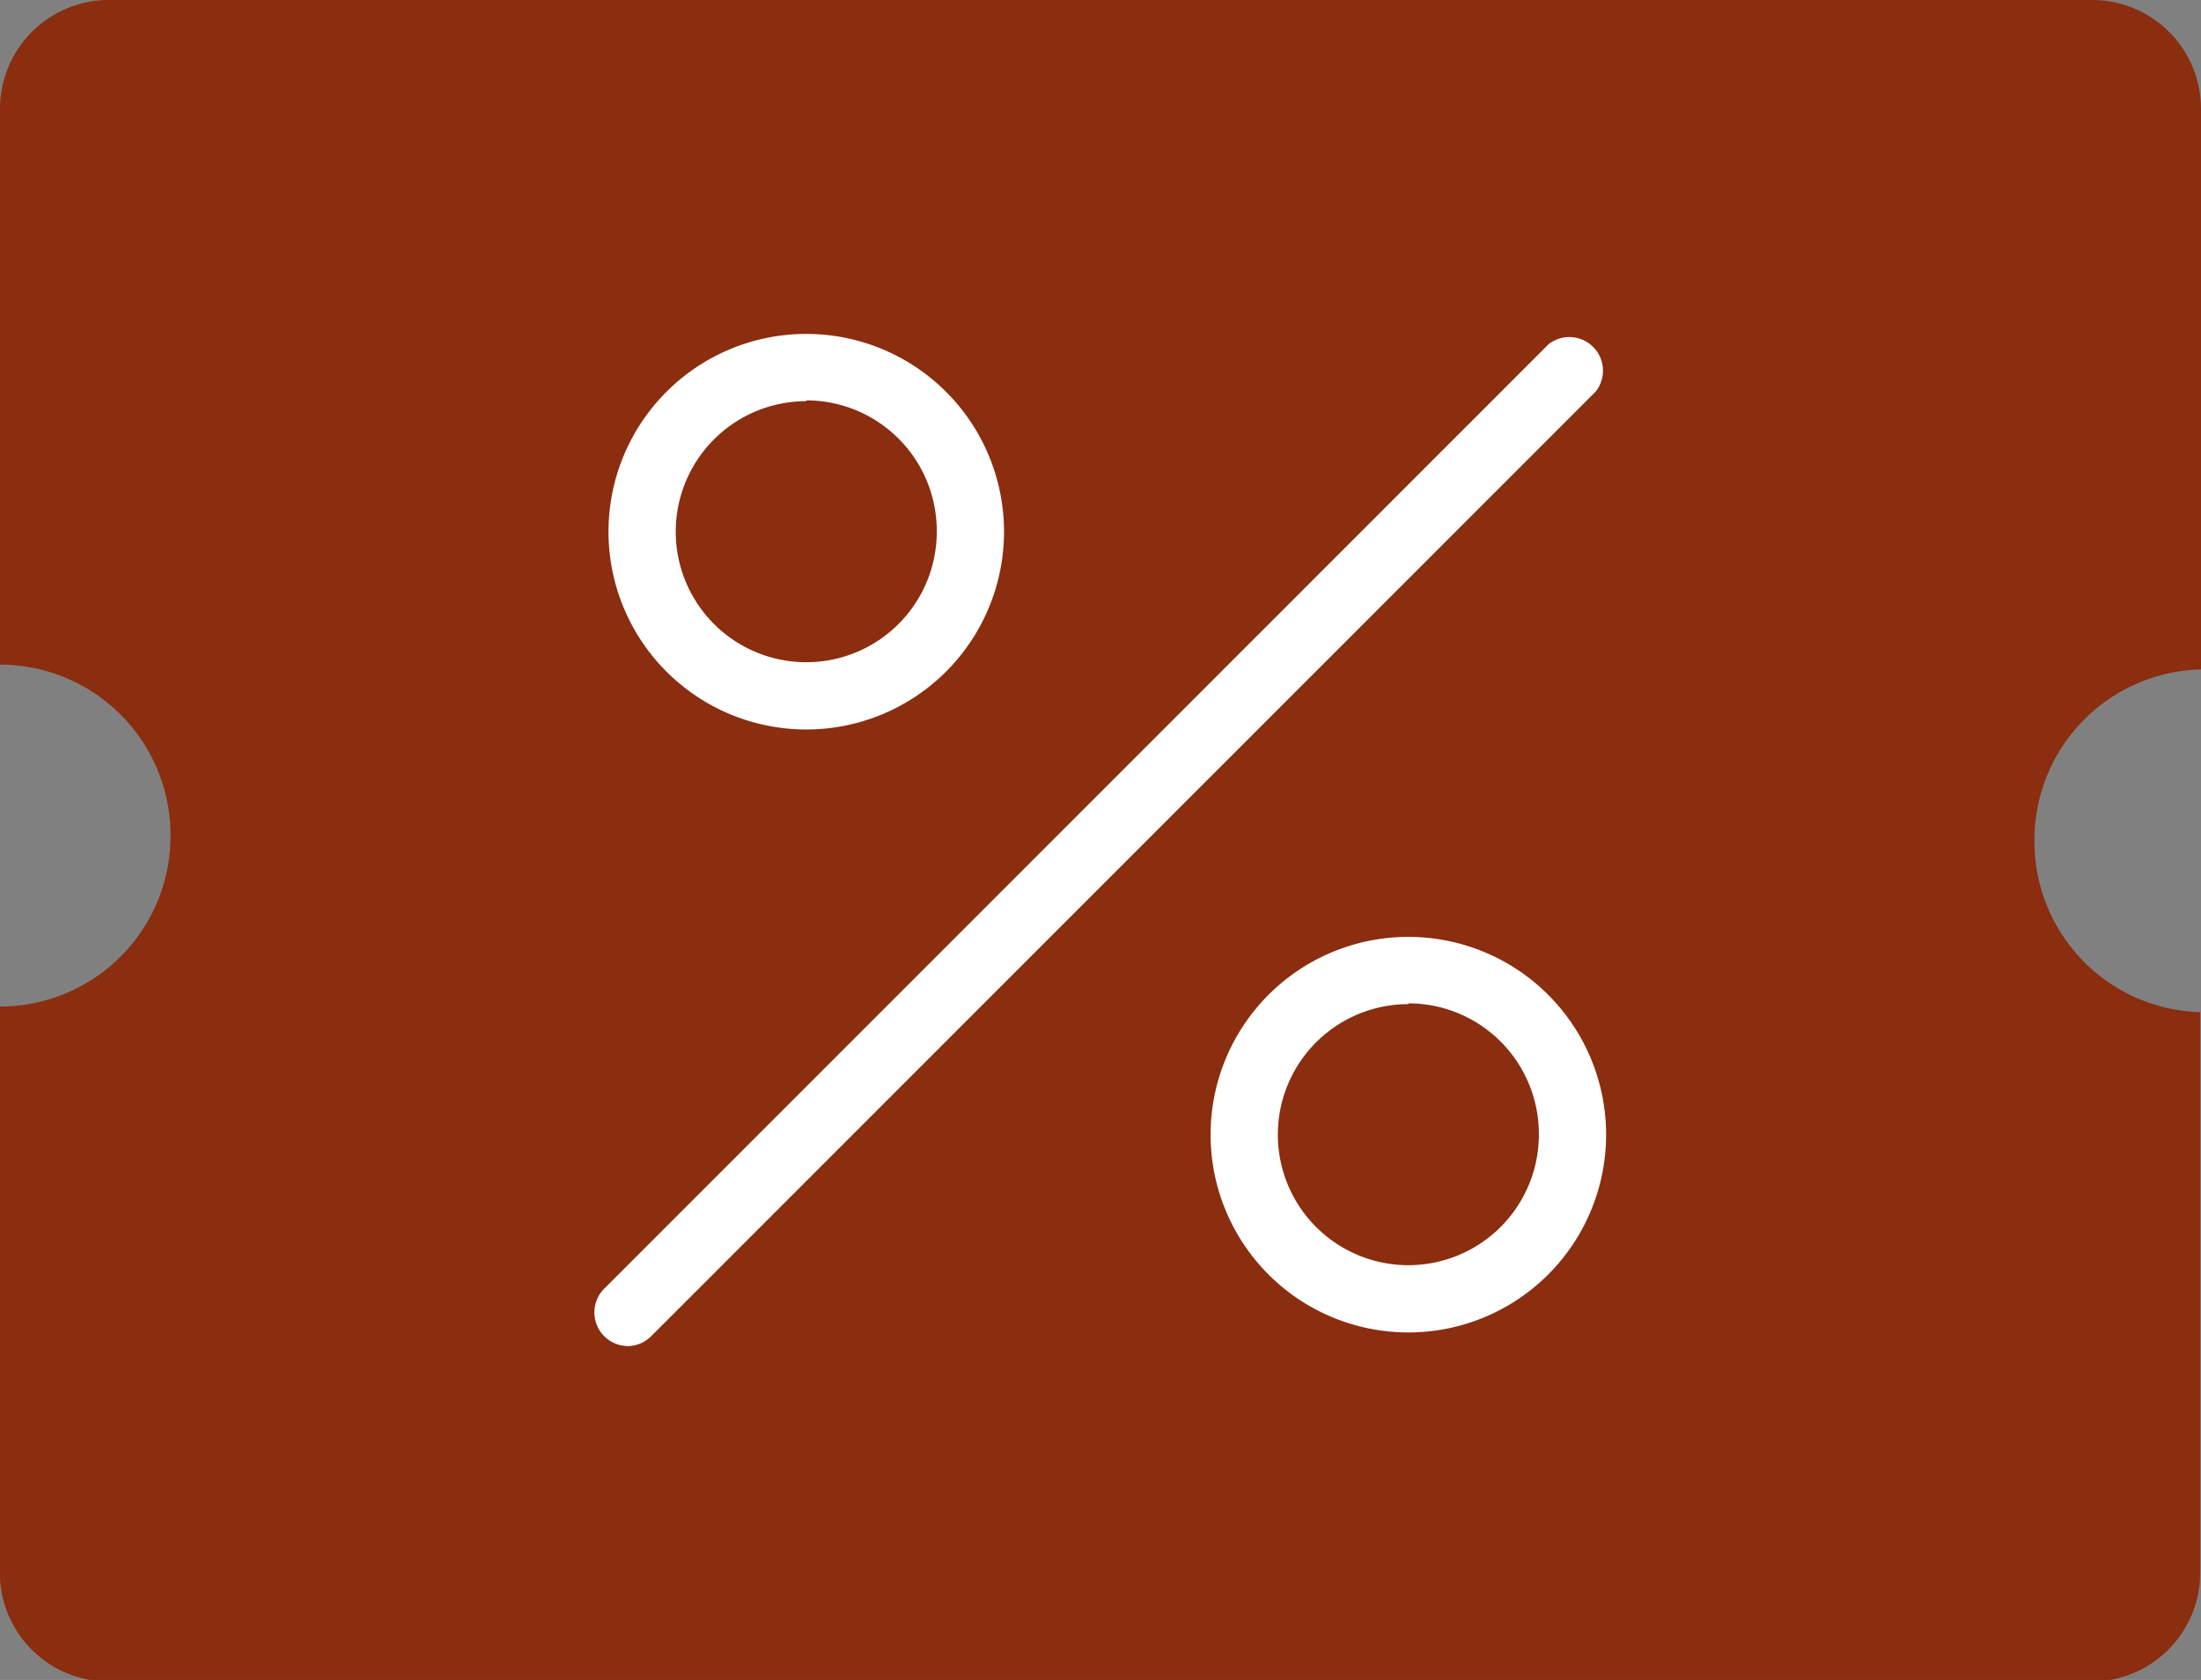
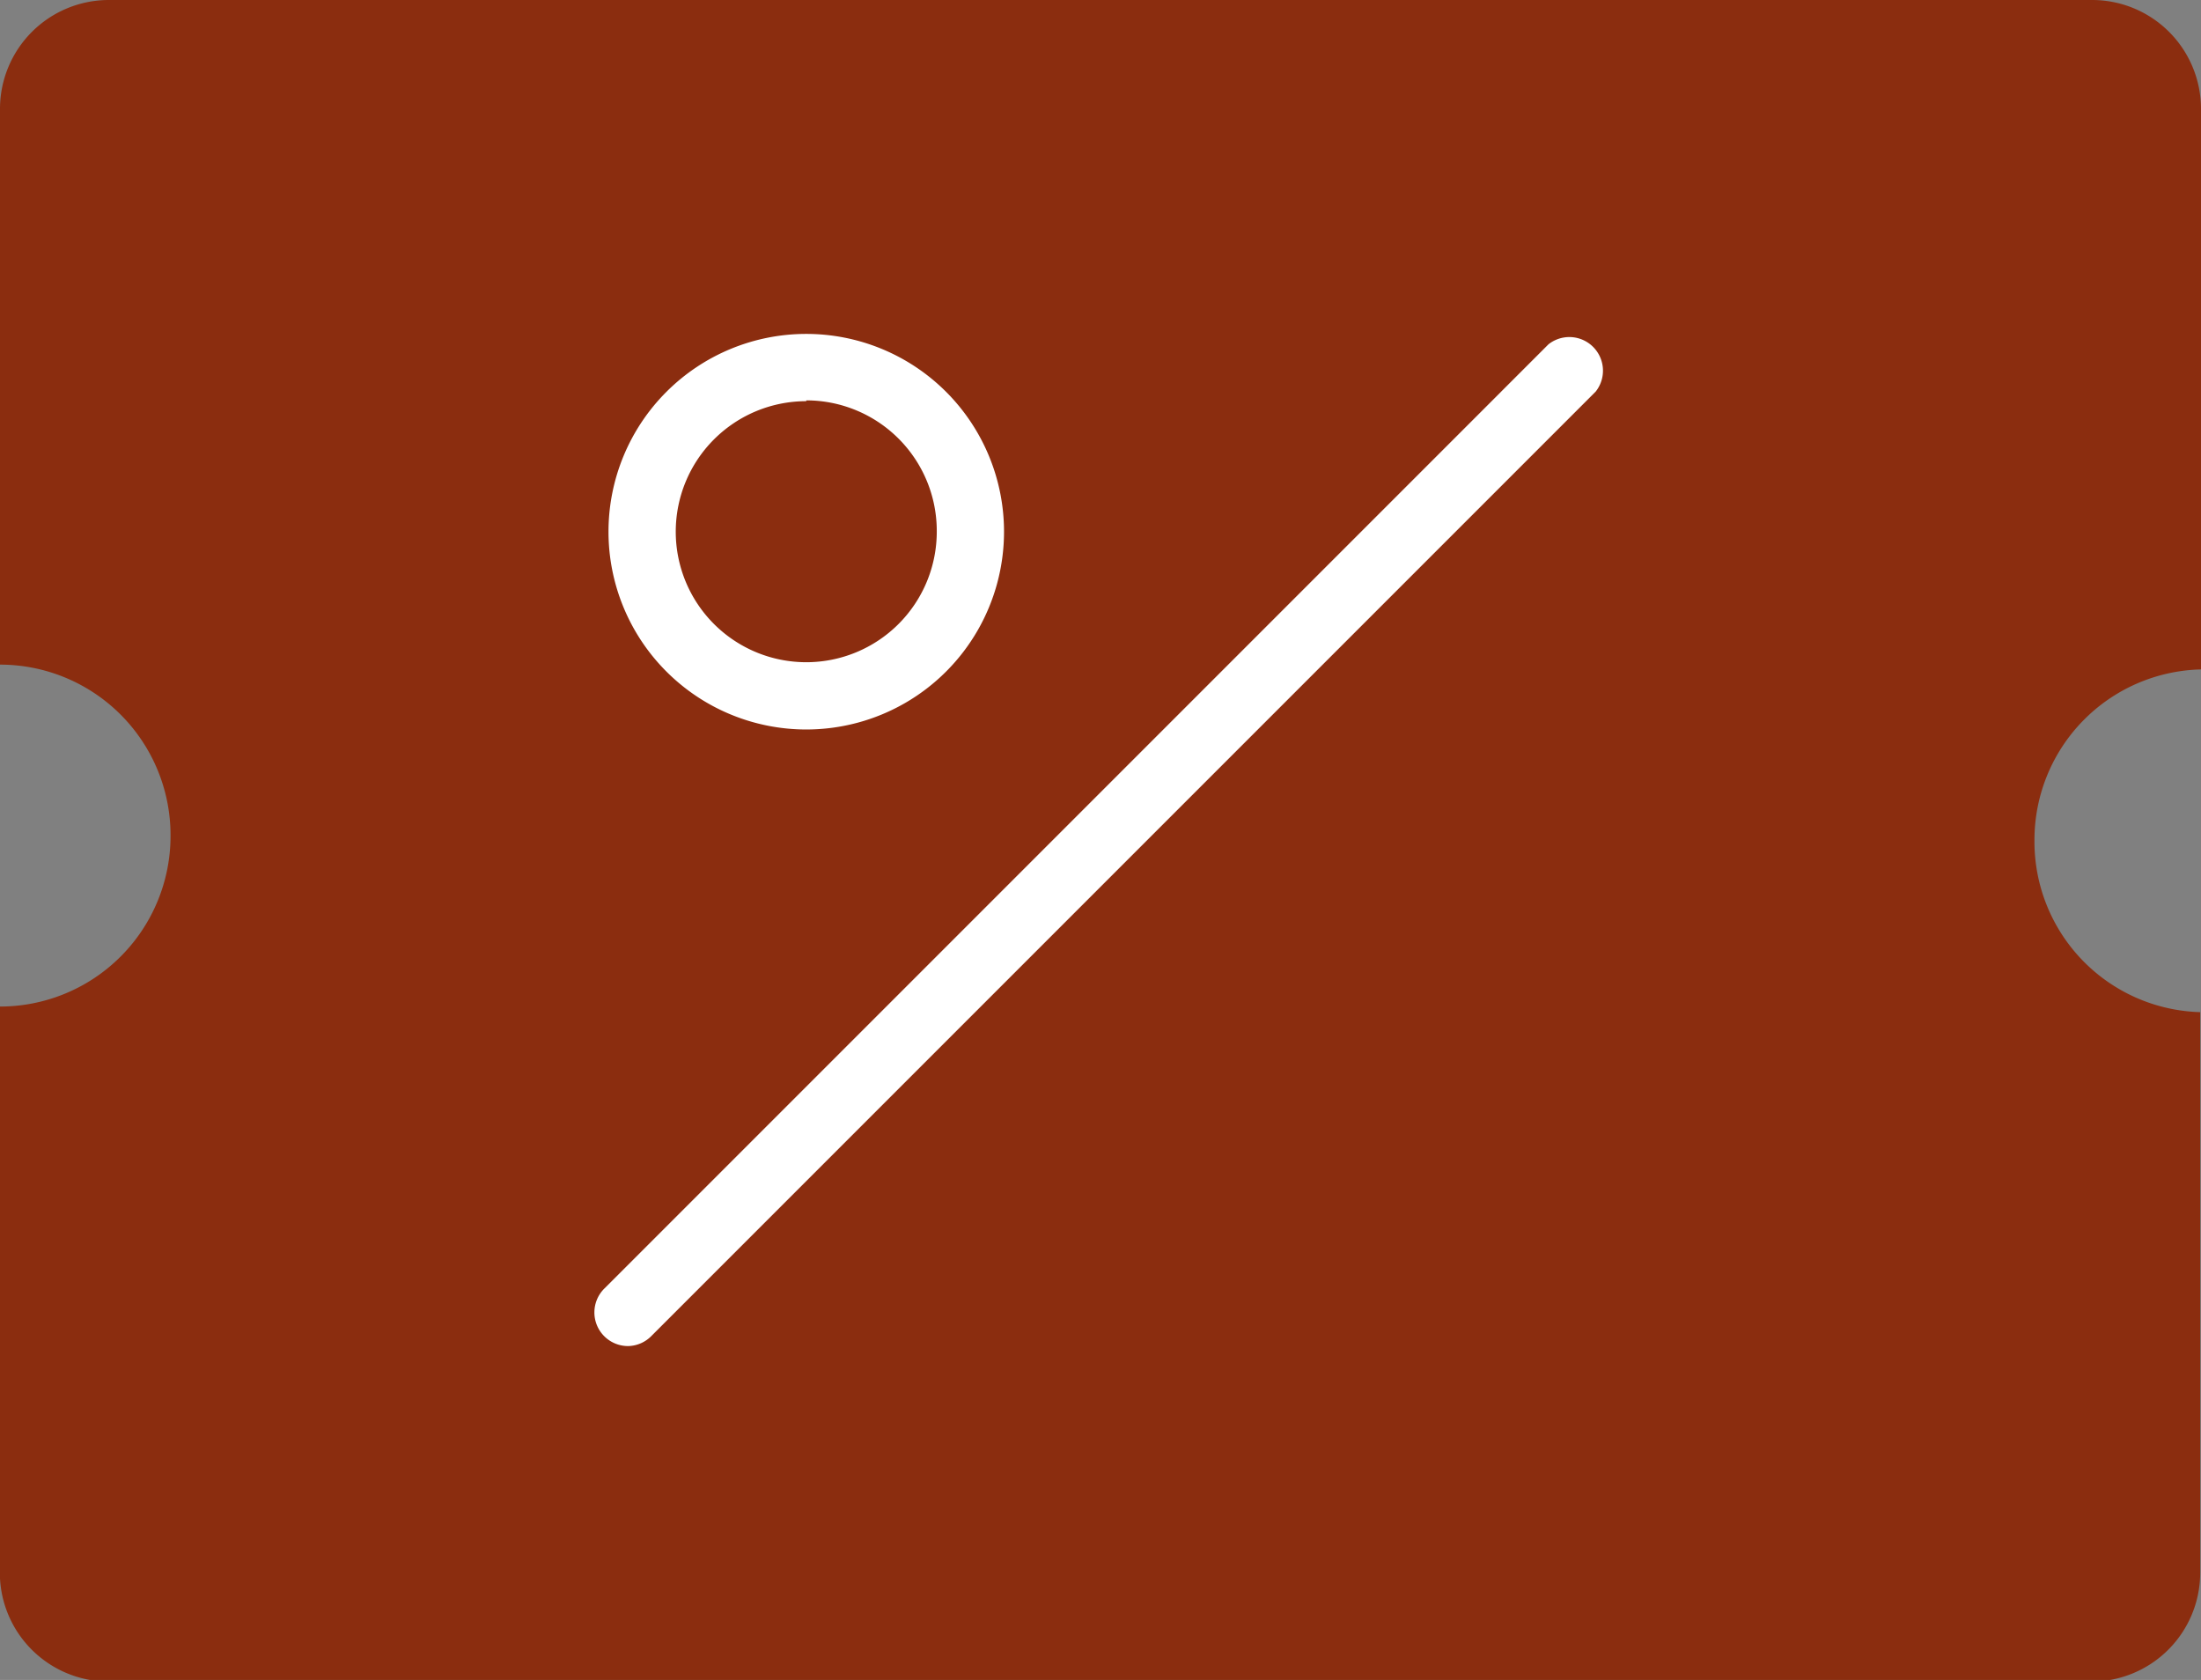
<svg xmlns="http://www.w3.org/2000/svg" viewbox="0 0 27.49 20.98" width="27.49" height="20.98">
  <rect width="100%" height="100%" fill="#808080" stroke="none" />
  <defs>
    <style>.ico_remise__cls-1{fill:#8b2d0f;}.ico_remise__cls-2{fill:#fff;}</style>
  </defs>
  <g data-name="Calque 2">
    <g data-name="Calque 1">
      <path class="ico_remise__cls-1" d="M25.41,10.49a2.13,2.13,0,0,1,2.08-2.13v-7A1.36,1.36,0,0,0,26.12,0H1.36A1.36,1.36,0,0,0,0,1.36V8.3a2.13,2.13,0,0,1,2.13,2.13A2.13,2.13,0,0,1,0,12.57v7A1.36,1.36,0,0,0,1.36,21H26.12a1.36,1.36,0,0,0,1.36-1.36v-7A2.13,2.13,0,0,1,25.41,10.49Z" />
      <path class="ico_remise__cls-2" d="M7.85,16.81a.42.42,0,0,1-.3-.72L19.34,4.3a.42.42,0,0,1,.59.59L8.14,16.68A.42.42,0,0,1,7.85,16.81Z" />
      <path class="ico_remise__cls-2" d="M10.07,9.11a2.47,2.47,0,1,1,2.47-2.47A2.47,2.47,0,0,1,10.07,9.11Zm0-4.1A1.63,1.63,0,1,0,11.7,6.64,1.63,1.63,0,0,0,10.07,5Z" />
-       <path class="ico_remise__cls-2" d="M17.59,16.64a2.47,2.47,0,1,1,2.47-2.47A2.47,2.47,0,0,1,17.59,16.64Zm0-4.1a1.63,1.63,0,1,0,1.63,1.63A1.63,1.63,0,0,0,17.59,12.53Z" />
    </g>
  </g>
</svg>